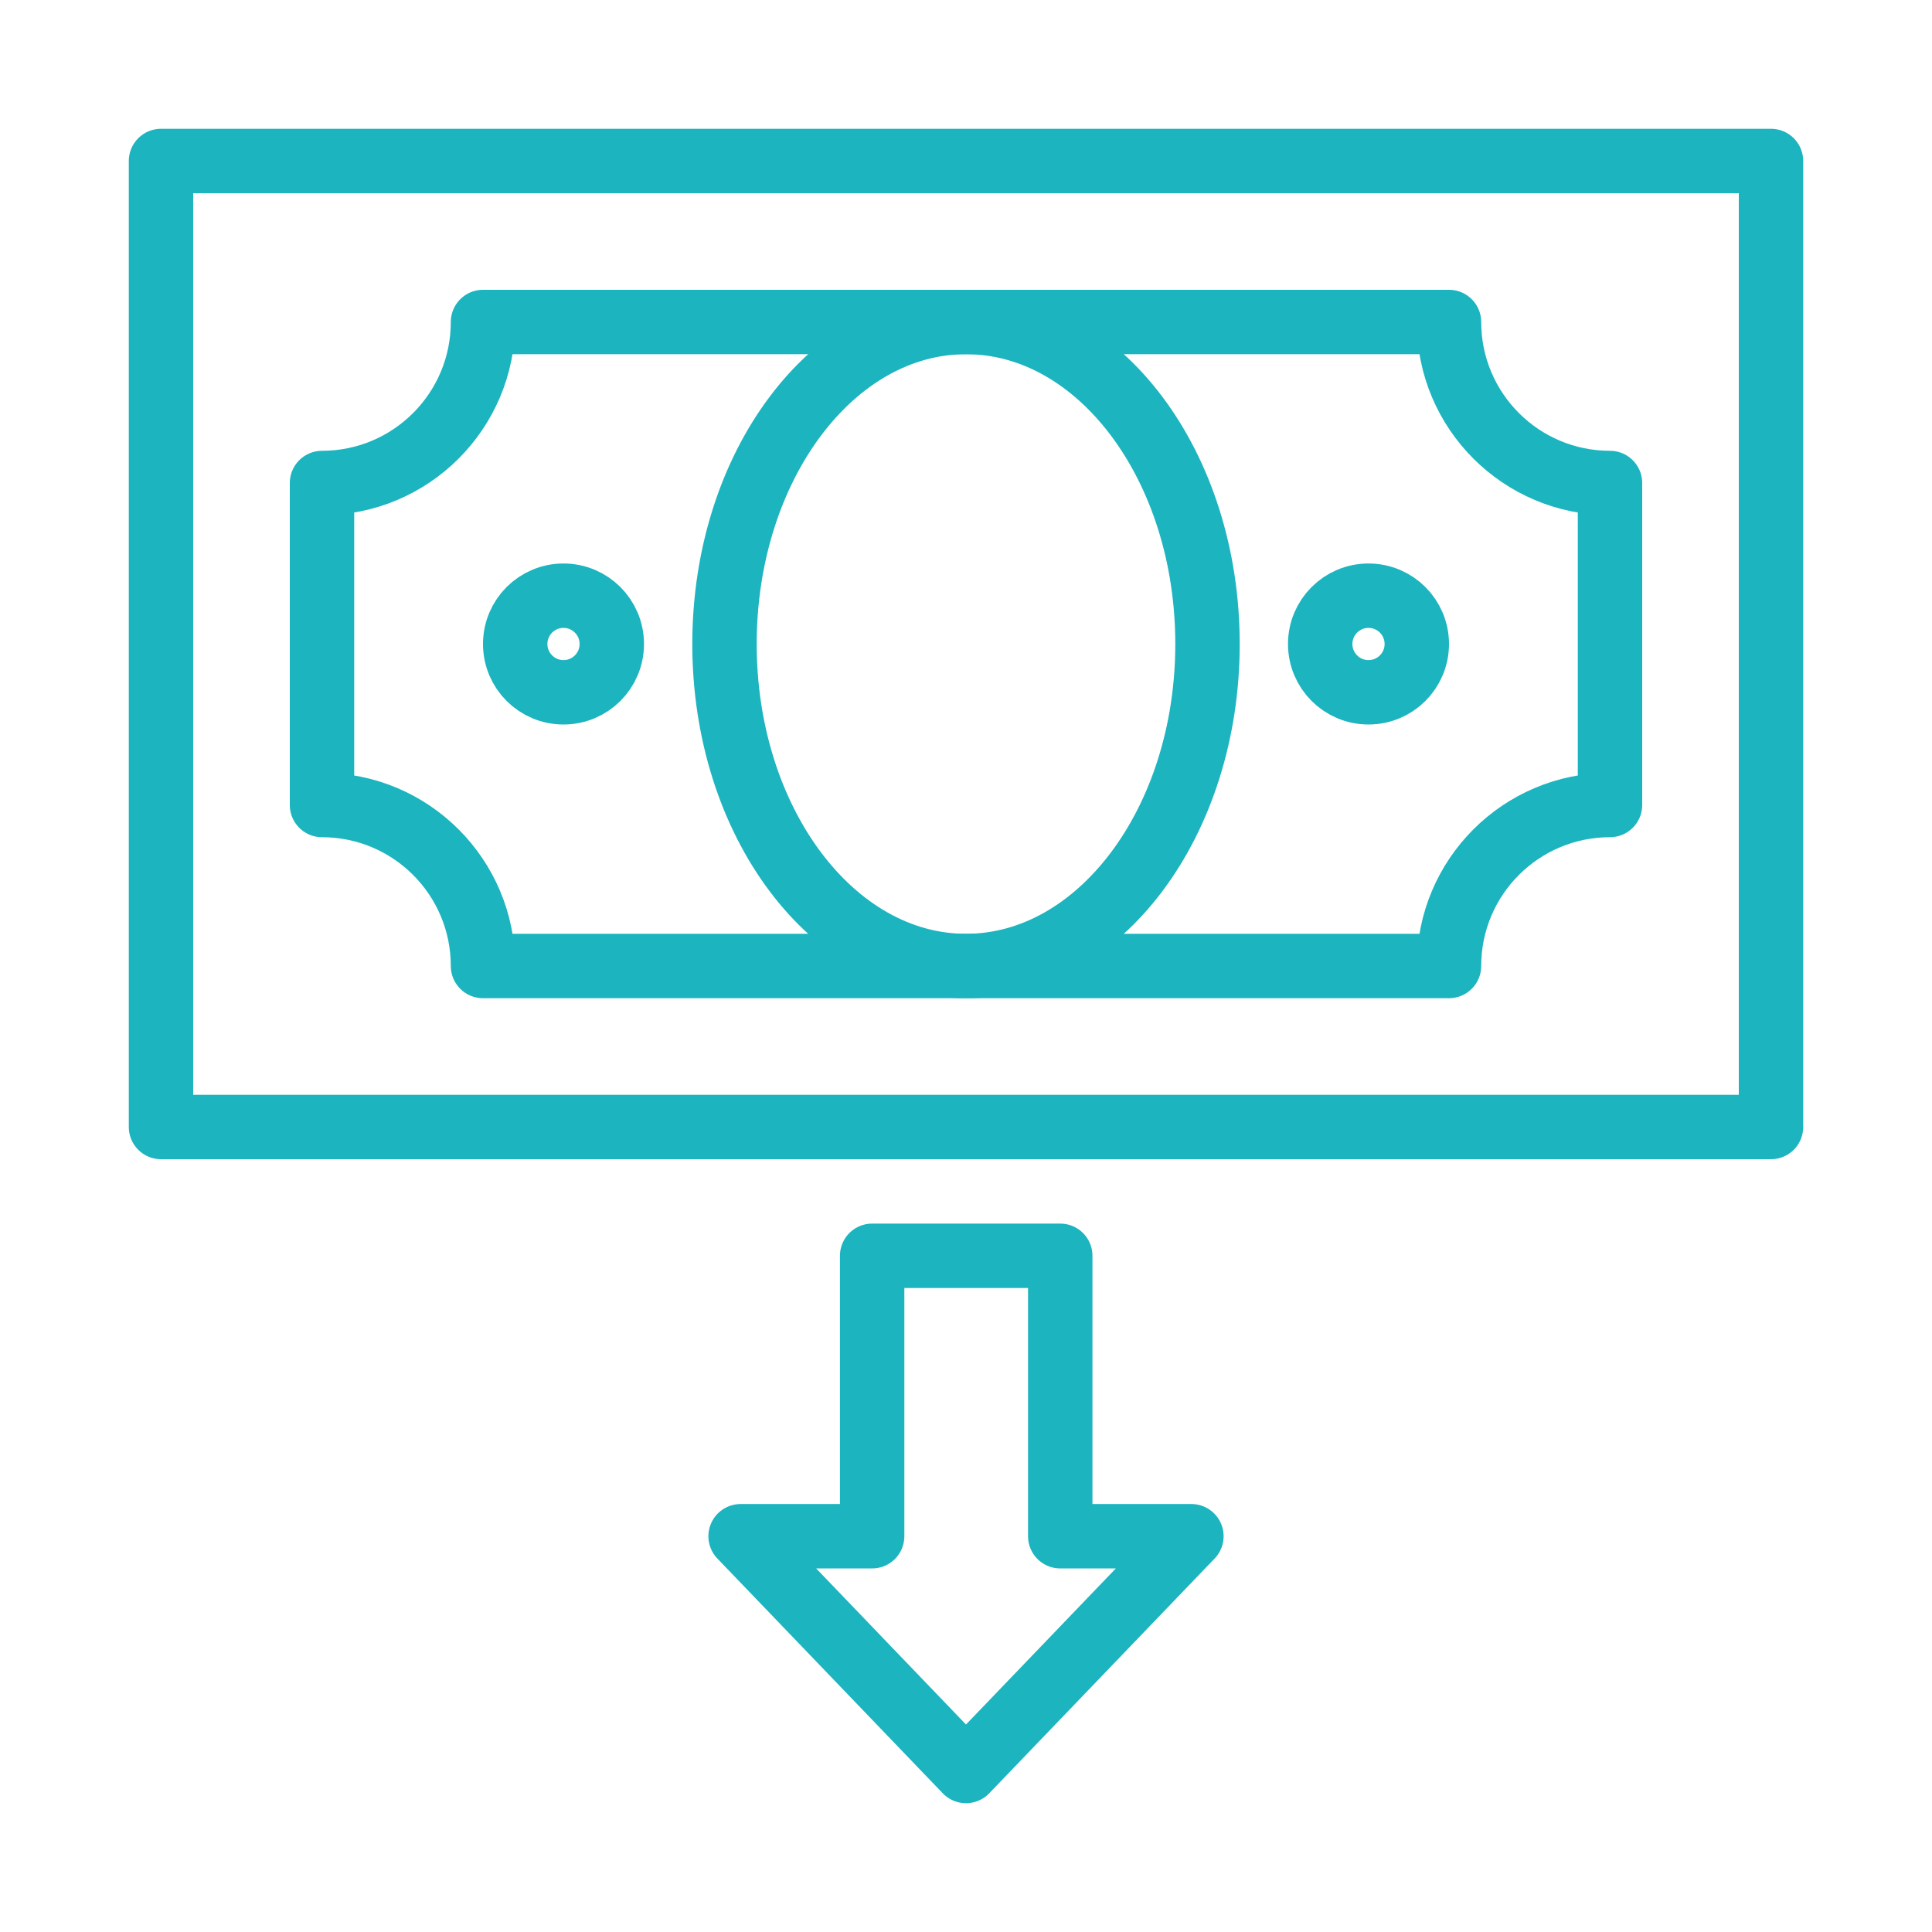
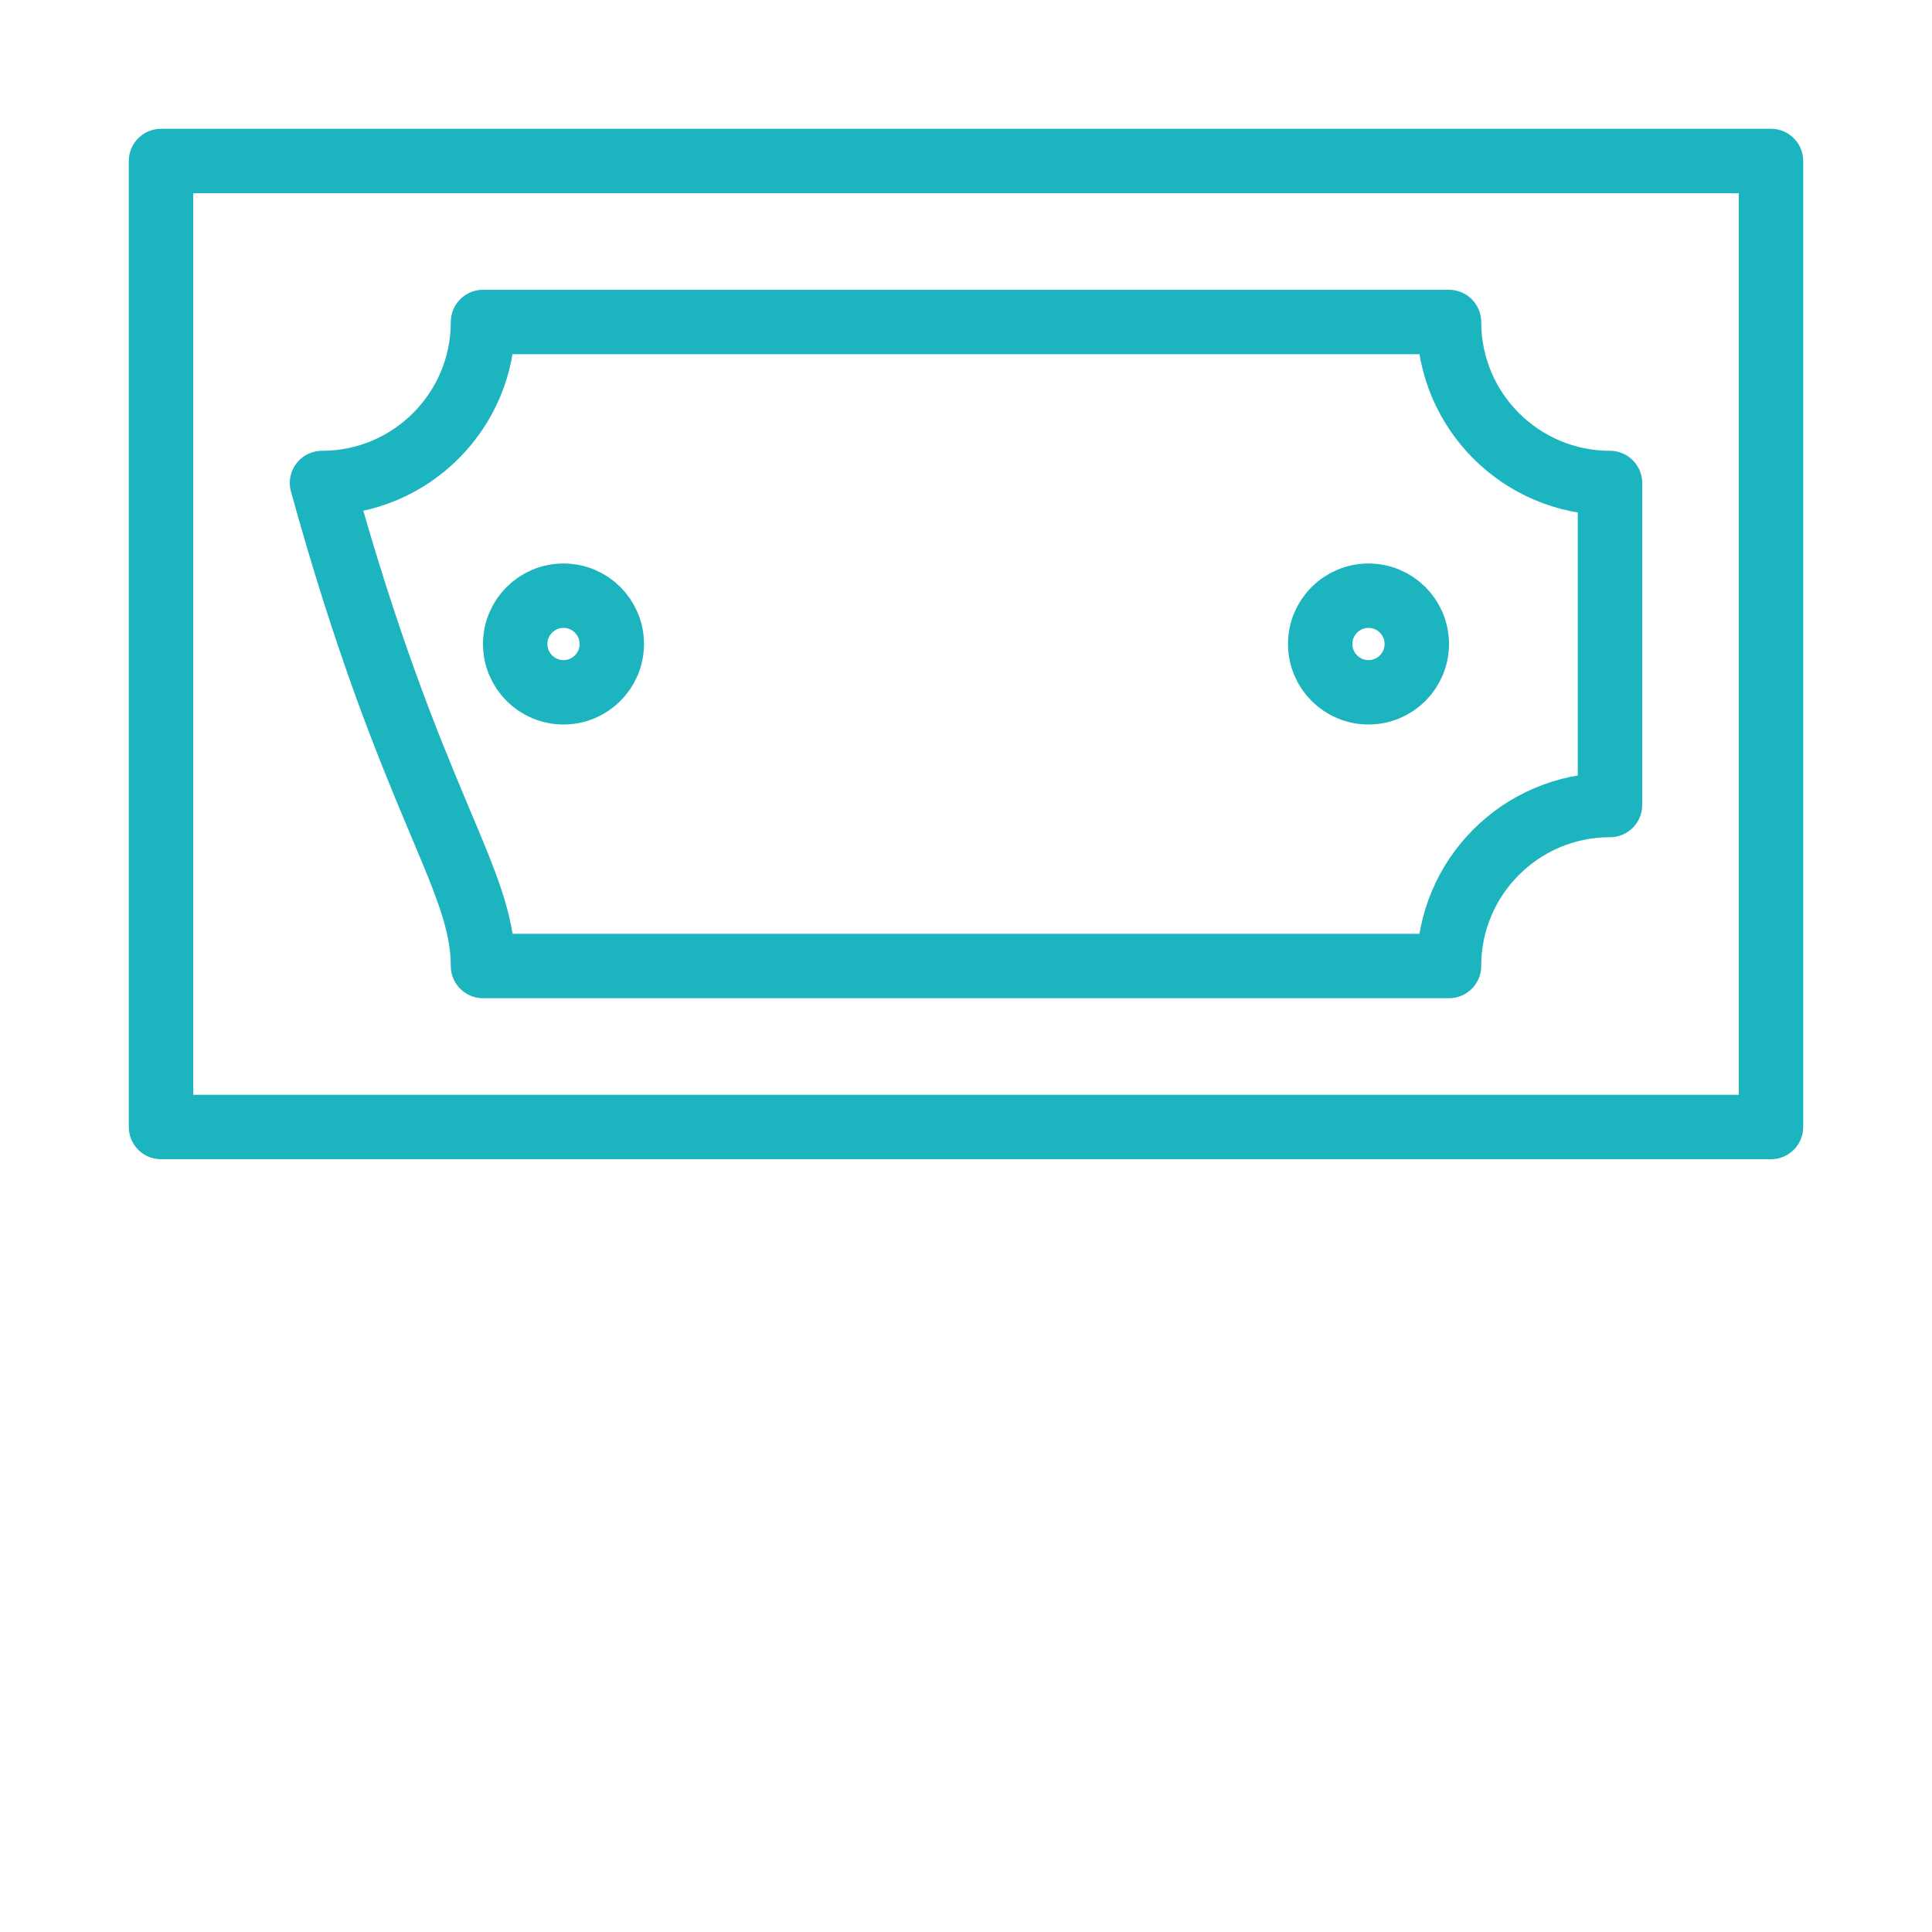
<svg xmlns="http://www.w3.org/2000/svg" width="120" height="120" viewBox="0 0 120 120" fill="none">
  <g id="cash-income">
    <g id="cash-income_2">
      <rect id="Layer 1" x="10" y="10" width="100" height="60" stroke="#1BB4BF" stroke-width="4" stroke-linecap="round" stroke-linejoin="round" />
-       <path id="Layer 2" fill-rule="evenodd" clip-rule="evenodd" d="M30 60H90C90 54.477 94.477 50 100 50V30C94.477 30 90 25.523 90 20H30C30 25.523 25.523 30 20 30V50C25.523 50 30 54.477 30 60V60Z" stroke="#1BB4BF" stroke-width="4" stroke-linecap="round" stroke-linejoin="round" />
-       <path id="Layer 3" fill-rule="evenodd" clip-rule="evenodd" d="M60 60C68.284 60 75 51.046 75 40C75 28.954 68.284 20 60 20C51.716 20 45 28.954 45 40C45 51.046 51.716 60 60 60Z" stroke="#1BB4BF" stroke-width="4" stroke-linecap="round" stroke-linejoin="round" />
-       <path id="Layer 4" fill-rule="evenodd" clip-rule="evenodd" d="M54.17 95.418H46L60 110L74 95.418H65.854V78H54.17V95.418V95.418Z" stroke="#1BB4BF" stroke-width="4" stroke-linecap="round" stroke-linejoin="round" />
+       <path id="Layer 2" fill-rule="evenodd" clip-rule="evenodd" d="M30 60H90C90 54.477 94.477 50 100 50V30C94.477 30 90 25.523 90 20H30C30 25.523 25.523 30 20 30C25.523 50 30 54.477 30 60V60Z" stroke="#1BB4BF" stroke-width="4" stroke-linecap="round" stroke-linejoin="round" />
      <path id="Layer 5" fill-rule="evenodd" clip-rule="evenodd" d="M35 43C36.657 43 38 41.657 38 40C38 38.343 36.657 37 35 37C33.343 37 32 38.343 32 40C32 41.657 33.343 43 35 43Z" stroke="#1BB4BF" stroke-width="4" stroke-linecap="round" stroke-linejoin="round" />
      <path id="Layer 6" fill-rule="evenodd" clip-rule="evenodd" d="M85 43C86.657 43 88 41.657 88 40C88 38.343 86.657 37 85 37C83.343 37 82 38.343 82 40C82 41.657 83.343 43 85 43Z" stroke="#1BB4BF" stroke-width="4" stroke-linecap="round" stroke-linejoin="round" />
    </g>
  </g>
</svg>